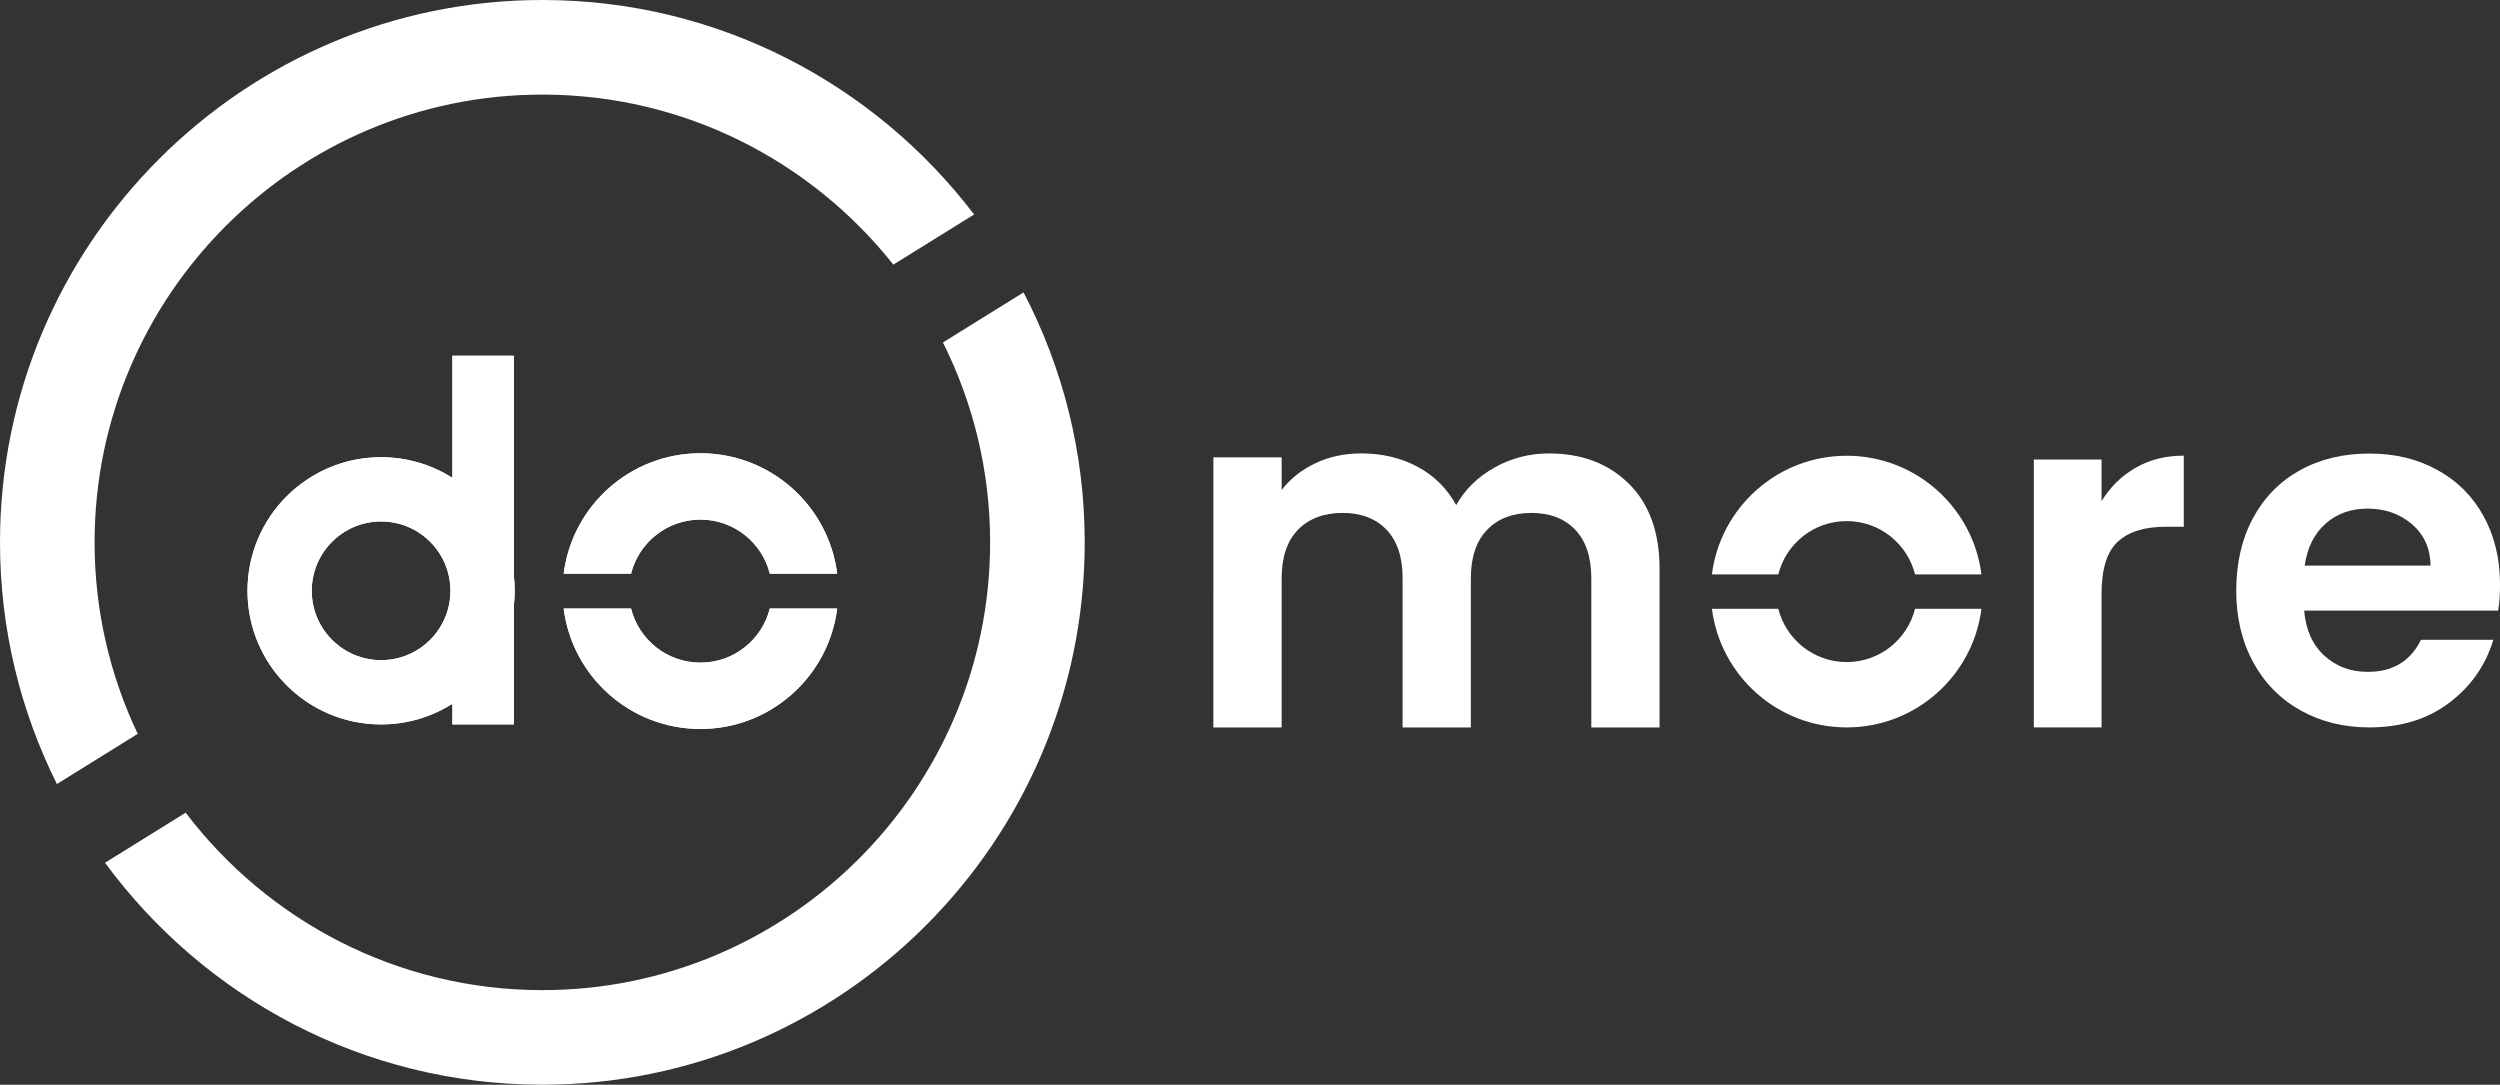
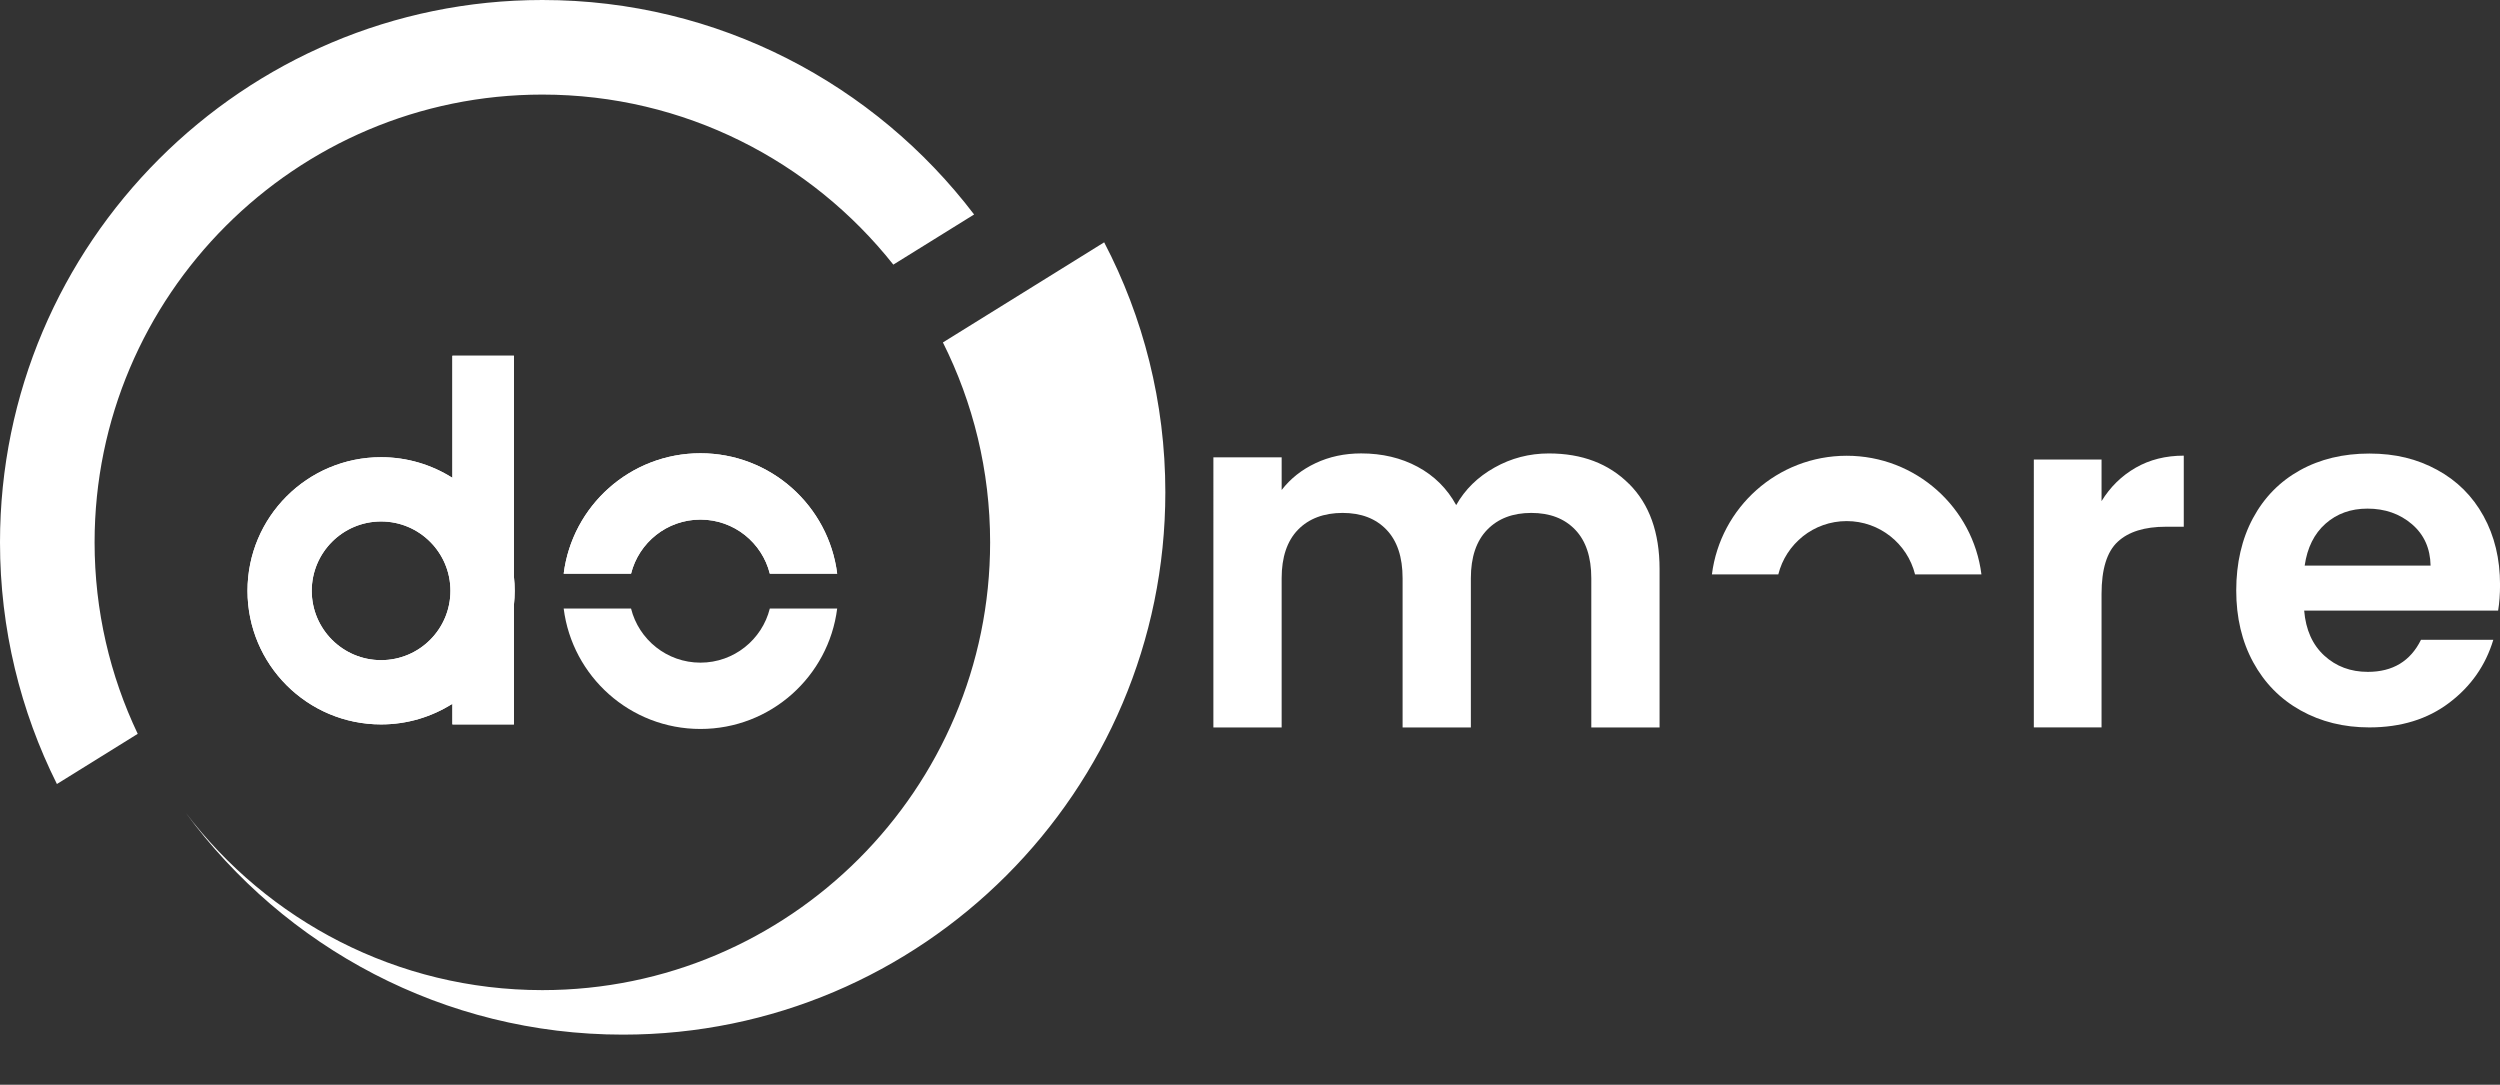
<svg xmlns="http://www.w3.org/2000/svg" id="Layer_1" data-name="Layer 1" viewBox="0 0 691.43 300">
  <rect x="0" y="0" width="691.43" height="300" fill="#333333" stroke="none" />
  <defs>
    <style>
      .cls-1 {
        fill: #fff;
      }
    </style>
  </defs>
  <g>
-     <path class="cls-1" d="M529.65,168.37c-2.12,8.47-9.78,14.74-18.91,14.74s-16.79-6.27-18.91-14.74h-18.36c2.34,18.5,18.13,32.81,37.27,32.81s34.93-14.31,37.27-32.81h-18.36Z" />
    <path class="cls-1" d="M491.83,158.86c2.12-8.47,9.78-14.74,18.91-14.74s16.79,6.27,18.91,14.74h18.36c-2.34-18.5-18.13-32.81-37.27-32.81s-34.93,14.31-37.27,32.81h18.36Z" />
  </g>
  <path class="cls-1" d="M450.56,133.83c5.62,5.62,8.43,13.46,8.43,23.53v43.83h-18.88v-41.26c0-5.84-1.48-10.32-4.45-13.42-2.97-3.1-7.01-4.65-12.14-4.65s-9.19,1.55-12.2,4.65c-3.01,3.1-4.52,7.58-4.52,13.42v41.26h-18.88v-41.26c0-5.84-1.48-10.32-4.45-13.42-2.97-3.1-7.01-4.65-12.14-4.65s-9.33,1.55-12.34,4.65c-3.01,3.1-4.52,7.58-4.52,13.42v41.26h-18.88V126.48h18.88v9.04c2.43-3.15,5.55-5.62,9.37-7.42,3.82-1.8,8.02-2.7,12.61-2.7,5.84,0,11.06,1.24,15.64,3.71,4.58,2.47,8.14,6,10.65,10.59,2.43-4.32,5.95-7.78,10.59-10.38,4.63-2.61,9.64-3.91,15.04-3.91,9.17,0,16.56,2.81,22.18,8.43Z" />
  <path class="cls-1" d="M590.66,129.36c3.88-2.23,8.31-3.34,13.31-3.34v19.66h-4.95c-5.88,0-10.32,1.38-13.31,4.15-2.99,2.76-4.48,7.58-4.48,14.44v36.91h-18.73V127.09h18.73v11.5c2.41-3.92,5.55-7,9.43-9.23Z" />
  <path class="cls-1" d="M690.9,168.87h-53.63c.44,5.3,2.29,9.45,5.56,12.45,3.27,3,7.28,4.5,12.05,4.5,6.89,0,11.78-2.96,14.7-8.87h20c-2.12,7.06-6.18,12.87-12.18,17.41-6,4.55-13.37,6.82-22.11,6.82-7.06,0-13.4-1.57-19-4.7-5.61-3.13-9.98-7.57-13.11-13.31-3.13-5.74-4.7-12.36-4.7-19.86s1.54-14.26,4.63-20c3.09-5.74,7.42-10.15,12.98-13.24,5.56-3.09,11.96-4.63,19.2-4.63s13.22,1.5,18.74,4.5c5.52,3,9.8,7.26,12.84,12.78,3.05,5.52,4.57,11.85,4.57,19,0,2.65-.18,5.03-.53,7.15Zm-18.67-12.45c-.09-4.77-1.81-8.58-5.16-11.45-3.36-2.87-7.46-4.3-12.31-4.3-4.59,0-8.45,1.39-11.59,4.17-3.13,2.78-5.05,6.64-5.76,11.59h34.83Z" />
  <g>
    <g>
-       <path class="cls-1" d="M212.91,168.31c-2.15,8.59-9.93,14.96-19.19,14.96s-17.04-6.37-19.19-14.96h-18.63c2.37,18.78,18.4,33.3,37.82,33.3s35.45-14.52,37.82-33.3h-18.63Z" />
      <path class="cls-1" d="M174.53,158.66c2.15-8.59,9.93-14.96,19.19-14.96s17.04,6.37,19.19,14.96h18.63c-2.37-18.78-18.4-33.3-37.82-33.3s-35.45,14.52-37.82,33.3h18.63Z" />
    </g>
    <path class="cls-1" d="M142.35,163.4c0-1.32-.07-2.62-.21-3.9v-61.11h-17.02v33.77c-5.71-3.61-12.47-5.71-19.72-5.71-20.41,0-36.95,16.54-36.95,36.95s16.54,36.95,36.95,36.95c7.25,0,14.01-2.1,19.72-5.71v5.71h17.02v-33.05c.13-1.28,.21-2.58,.21-3.9Zm-36.95,19.18c-10.59,0-19.18-8.59-19.18-19.18s8.59-19.18,19.18-19.18,19.18,8.59,19.18,19.18-8.58,19.18-19.18,19.18Z" />
  </g>
  <g>
    <g>
      <path class="cls-1" d="M212.91,168.31c-2.15,8.59-9.93,14.96-19.19,14.96s-17.04-6.37-19.19-14.96h-18.63c2.37,18.78,18.4,33.3,37.82,33.3s35.45-14.52,37.82-33.3h-18.63Z" />
      <path class="cls-1" d="M174.53,158.66c2.15-8.59,9.93-14.96,19.19-14.96s17.04,6.37,19.19,14.96h18.63c-2.37-18.78-18.4-33.3-37.82-33.3s-35.45,14.52-37.82,33.3h18.63Z" />
    </g>
    <path class="cls-1" d="M142.35,163.4c0-1.32-.07-2.62-.21-3.9v-61.11h-17.02v33.77c-5.71-3.61-12.47-5.71-19.72-5.71-20.41,0-36.95,16.54-36.95,36.95s16.54,36.95,36.95,36.95c7.25,0,14.01-2.1,19.72-5.71v5.71h17.02v-33.05c.13-1.28,.21-2.58,.21-3.9Zm-36.95,19.18c-10.59,0-19.18-8.59-19.18-19.18s8.59-19.18,19.18-19.18,19.18,8.59,19.18,19.18-8.58,19.18-19.18,19.18Z" />
    <path class="cls-1" d="M38.09,202.96c-7.64-16.07-11.93-34.02-11.93-52.96,0-68.28,55.55-123.84,123.84-123.84,39.29,0,74.37,18.4,97.07,47.03l22.34-13.87C241.98,23.3,198.67,0,150,0,67.29,0,0,67.29,0,150c0,24,5.68,46.7,15.74,66.84l22.35-13.88Z" />
-     <path class="cls-1" d="M260.78,94.71c8.34,16.65,13.06,35.43,13.06,55.29,0,68.28-55.55,123.84-123.84,123.84-40.22,0-76.02-19.28-98.65-49.08l-22.3,13.85c27.32,37.2,71.36,61.39,120.95,61.39,82.71,0,150-67.29,150-150,0-24.92-6.12-48.43-16.92-69.13l-22.3,13.85Z" />
+     <path class="cls-1" d="M260.78,94.71c8.34,16.65,13.06,35.43,13.06,55.29,0,68.28-55.55,123.84-123.84,123.84-40.22,0-76.02-19.28-98.65-49.08c27.32,37.2,71.36,61.39,120.95,61.39,82.71,0,150-67.29,150-150,0-24.92-6.12-48.43-16.92-69.13l-22.3,13.85Z" />
  </g>
</svg>